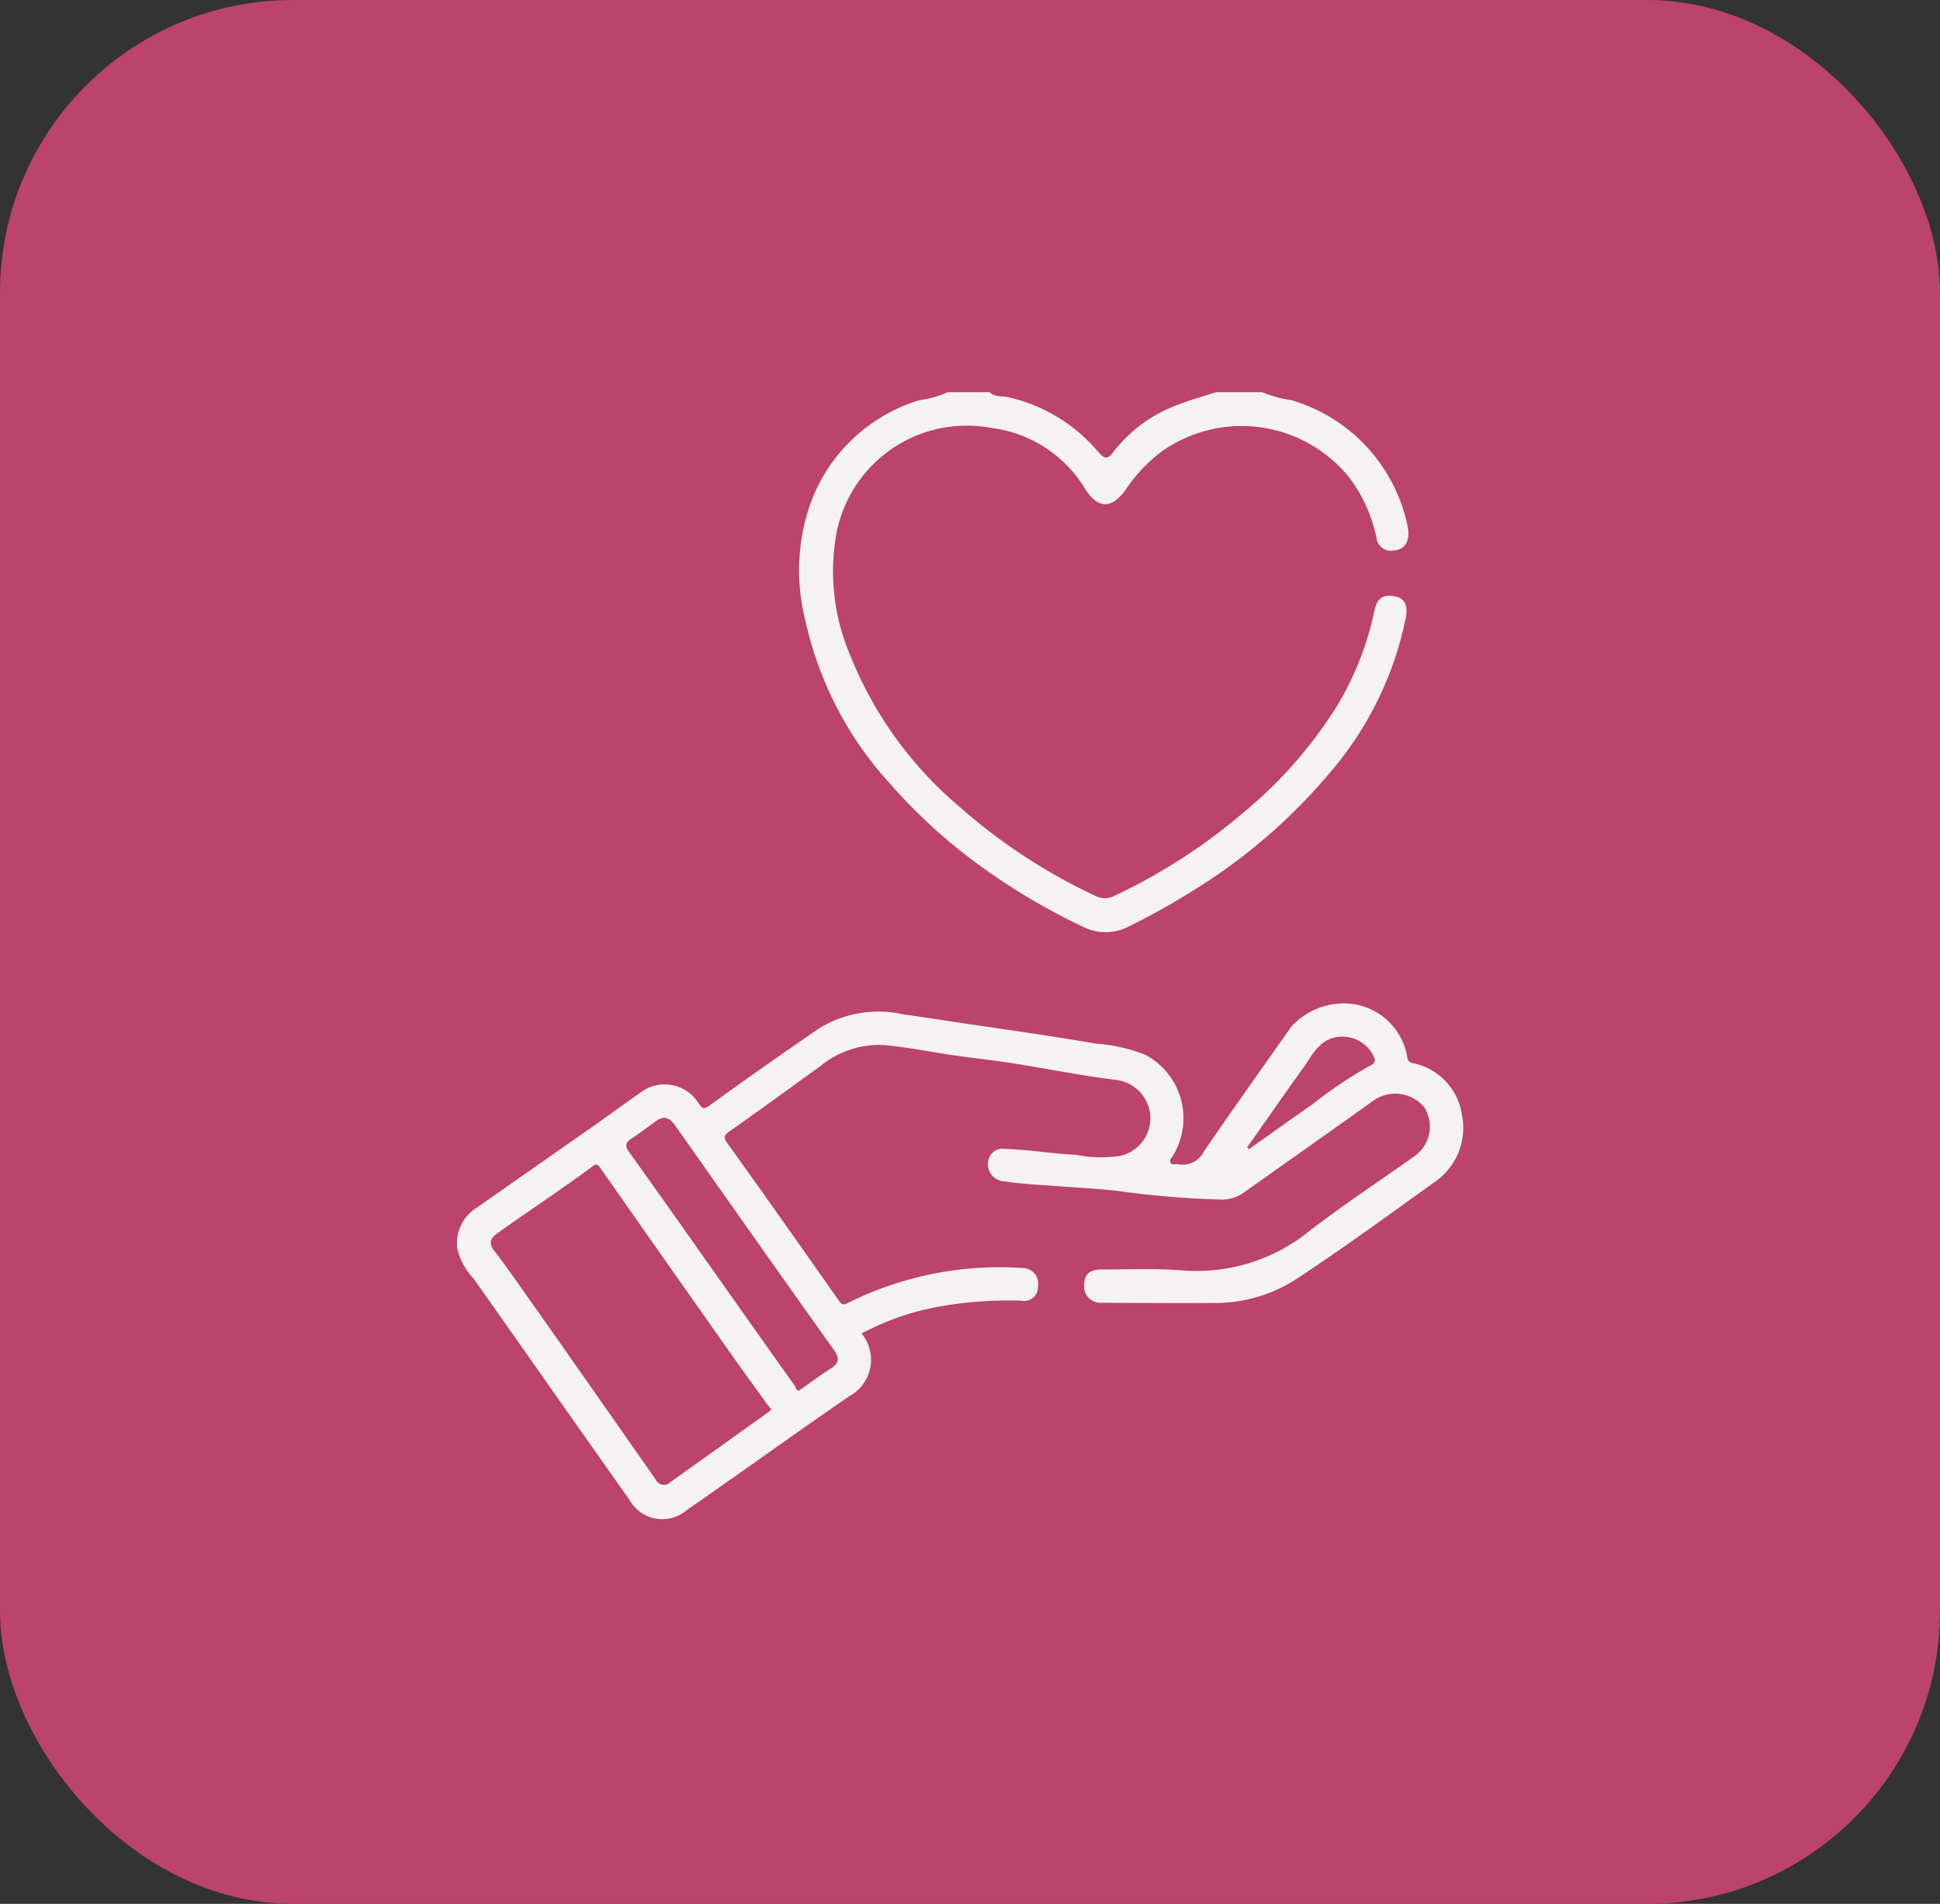
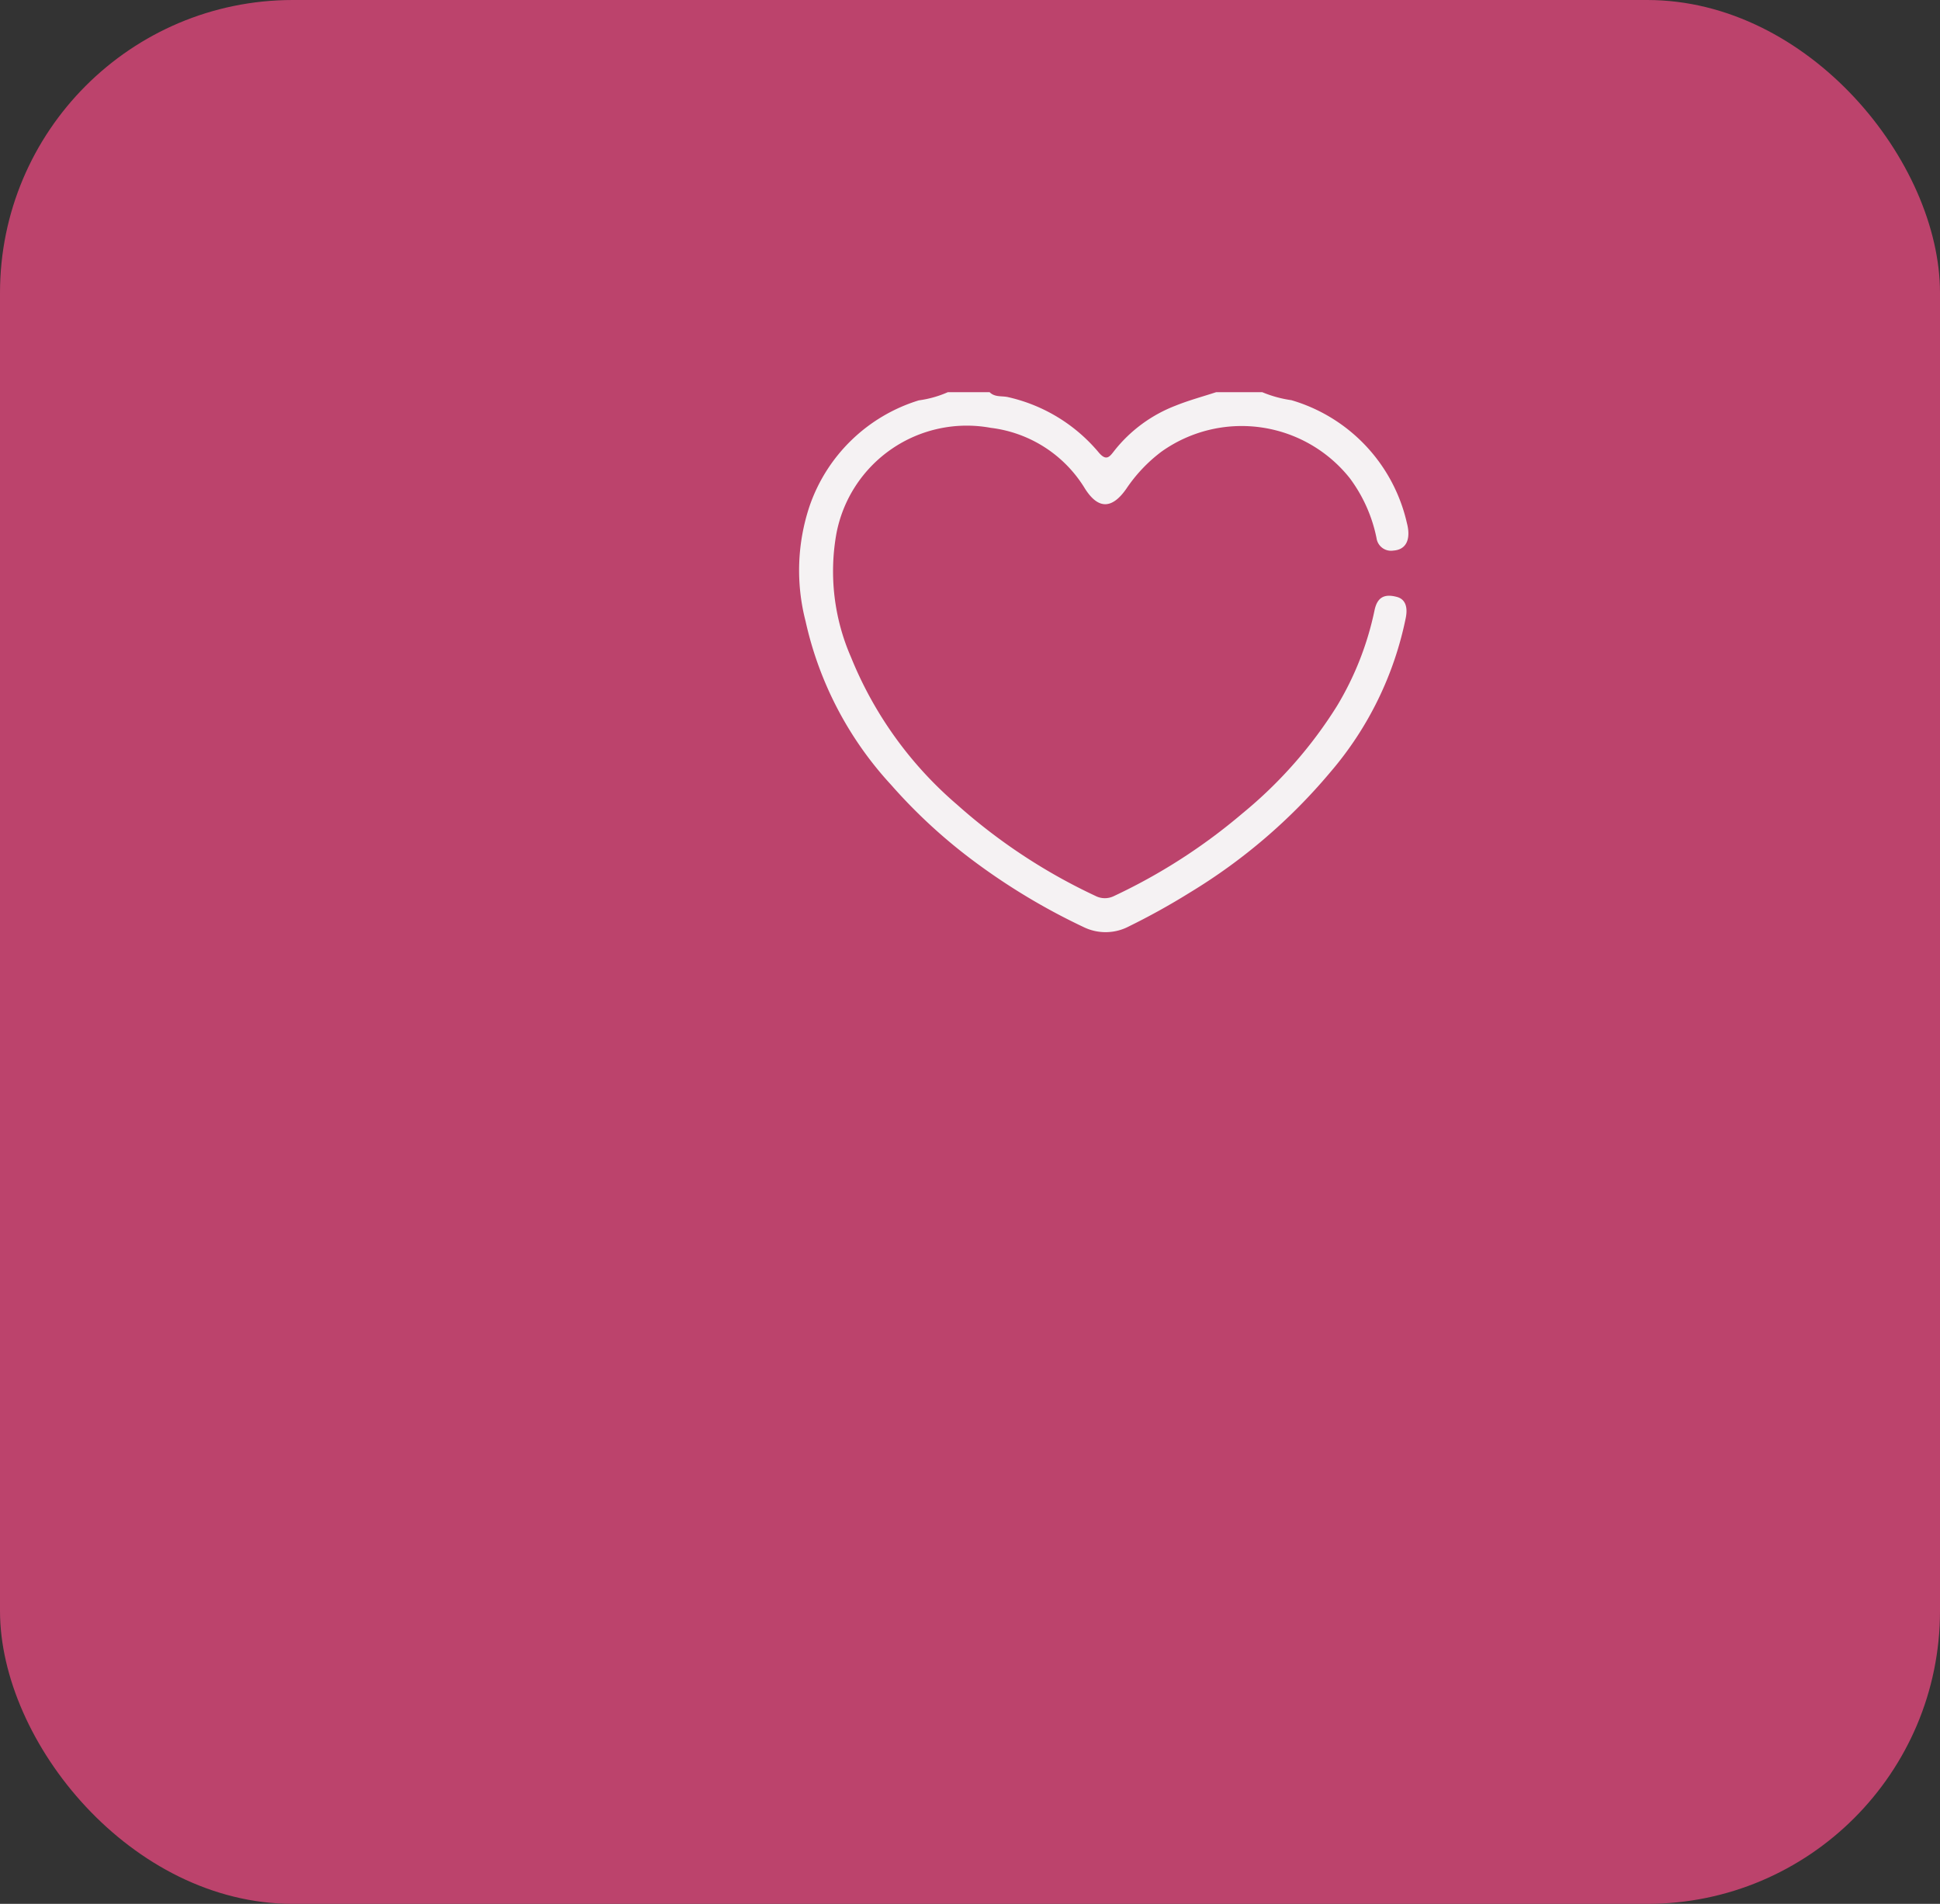
<svg xmlns="http://www.w3.org/2000/svg" width="53" height="52" viewBox="0 0 53 52">
  <rect x="0" y="0" width="53" height="52" fill="#333333" stroke="none" />
  <g id="icon-atendimento" transform="translate(-231 -762)">
    <rect id="Retângulo_133" data-name="Retângulo 133" width="53" height="52" rx="8" transform="translate(231 762)" fill="#bc436c" />
    <g id="Grupo_558" data-name="Grupo 558" transform="translate(243.486 772.712)">
      <path id="Caminho_258" data-name="Caminho 258" d="M193.757,0a3.236,3.236,0,0,0,.795.218,4.544,4.544,0,0,1,3.155,3.352c.118.449-.019.731-.364.755a.4.4,0,0,1-.465-.341,4.088,4.088,0,0,0-.73-1.635A3.776,3.776,0,0,0,191,1.626a4.187,4.187,0,0,0-.957,1.011c-.349.5-.731.623-1.128,0A3.5,3.5,0,0,0,186.342.974a3.625,3.625,0,0,0-4.222,2.9,5.849,5.849,0,0,0,.4,3.361,10.468,10.468,0,0,0,2.9,4.031,15.592,15.592,0,0,0,3.78,2.492.558.558,0,0,0,.5.006,15.712,15.712,0,0,0,3.516-2.261A12.04,12.04,0,0,0,195.8,8.567a8.356,8.356,0,0,0,1.025-2.616c.074-.346.263-.453.611-.359.223.06.3.264.243.562a9.308,9.308,0,0,1-2.066,4.228,15.447,15.447,0,0,1-3.829,3.281,18.979,18.979,0,0,1-1.678.931,1.365,1.365,0,0,1-1.222.019,17.553,17.553,0,0,1-3.03-1.822,14.659,14.659,0,0,1-2.237-2.066,9.667,9.667,0,0,1-2.338-4.474,5.533,5.533,0,0,1,.111-3.143A4.578,4.578,0,0,1,184.373.223,2.93,2.93,0,0,0,185.166,0h1.142c.145.146.342.094.514.137a4.525,4.525,0,0,1,2.459,1.5c.216.261.306.126.433-.037A3.927,3.927,0,0,1,191.385.369c.361-.146.74-.248,1.111-.369h1.262" transform="translate(-171.758 0)" fill="#f5f2f3" />
-       <path id="Caminho_260" data-name="Caminho 260" d="M160.024,66.4a1.128,1.128,0,0,1-.333,1.709c-1.491,1.022-2.956,2.083-4.442,3.112a1.026,1.026,0,0,1-1.575-.293c-1.419-2-2.826-4.014-4.242-6.018a1.875,1.875,0,0,1-.448-.8,1.142,1.142,0,0,1,.539-1.156c1.051-.737,2.1-1.469,3.155-2.206.43-.3.852-.615,1.283-.914a1.094,1.094,0,0,1,1.61.277c.085.12.12.19.3.061.982-.715,1.979-1.411,2.981-2.1a3.082,3.082,0,0,1,2.285-.395c.579.083,1.158.173,1.736.259s1.18.17,1.769.26,1.176.179,1.763.283a4.654,4.654,0,0,1,1.355.3,1.962,1.962,0,0,1,.772,2.759c-.037.059-.1.106-.074.183.041.1.138.04.208.054a.643.643,0,0,0,.706-.344c.784-1.144,1.59-2.274,2.388-3.409a1.945,1.945,0,0,1,1.634-.629,1.76,1.76,0,0,1,1.542,1.482.159.159,0,0,0,.134.136,1.694,1.694,0,0,1,1.354,1.409,1.794,1.794,0,0,1-.763,1.854c-1.217.875-2.43,1.756-3.679,2.584a4.09,4.09,0,0,1-2.25.707c-1.051.006-2.1,0-3.153-.006a.444.444,0,0,1-.476-.448c0-.321.134-.46.477-.461.731,0,1.465-.031,2.192.023a4.877,4.877,0,0,0,3.474-1.065c.923-.713,1.9-1.354,2.852-2.031a.99.99,0,0,0,.3-1.355,1.032,1.032,0,0,0-1.421-.162c-1.163.83-2.332,1.653-3.5,2.481a1.026,1.026,0,0,1-.629.2,26,26,0,0,1-2.856-.24c-.528-.061-1.061-.083-1.592-.125-.491-.039-.985-.055-1.47-.133a.466.466,0,0,1-.373-.731.363.363,0,0,1,.347-.157c.66.017,1.313.133,1.97.162a3.543,3.543,0,0,0,1.231.028,1.061,1.061,0,0,0,.8-1.17,1.074,1.074,0,0,0-.9-.9c-.974-.116-1.938-.314-2.908-.466-.6-.093-1.2-.149-1.8-.246-.548-.089-1.093-.187-1.647-.242a2.523,2.523,0,0,0-1.763.583c-.816.585-1.625,1.179-2.446,1.756-.16.113-.213.164-.075.355,1.021,1.42,2.028,2.85,3.032,4.282.08.114.121.133.25.068a9.295,9.295,0,0,1,4.777-.955.423.423,0,0,1,.416.5.376.376,0,0,1-.446.393,10.688,10.688,0,0,0-2.362.181,7.068,7.068,0,0,0-1.7.56l-.307.147m-2.475,2.067c-.026-.029-.055-.057-.078-.089-.321-.444-.645-.886-.961-1.334q-1.816-2.575-3.625-5.155c-.074-.106-.112-.129-.225-.041-.292.226-.6.435-.9.647-.558.389-1.121.77-1.675,1.165-.168.12-.285.248-.1.488.418.541.8,1.108,1.2,1.667q1.61,2.29,3.214,4.585a.247.247,0,0,0,.4.066q1.331-.948,2.662-1.9a.233.233,0,0,0,.094-.1m.765-.5c.021-.017.043-.038.067-.054.263-.184.521-.375.792-.547.238-.15.242-.291.081-.517-1.024-1.43-2.036-2.869-3.051-4.305-.428-.606-.854-1.214-1.283-1.819-.125-.177-.279-.287-.494-.136-.231.161-.453.338-.69.49-.179.115-.192.205-.063.385.928,1.294,1.844,2.6,2.764,3.9.582.822,1.161,1.645,1.748,2.463.034.048.031.145.13.144m12.232-6.645.053.047c.583-.413,1.165-.829,1.751-1.238a11.586,11.586,0,0,1,1.542-1.034c.159-.076.161-.135.117-.253a.949.949,0,0,0-1.194-.487c-.365.152-.515.486-.721.772-.522.727-1.033,1.462-1.548,2.194" transform="translate(-148.971 -40.689)" fill="#f5f2f3" />
    </g>
  </g>
</svg>